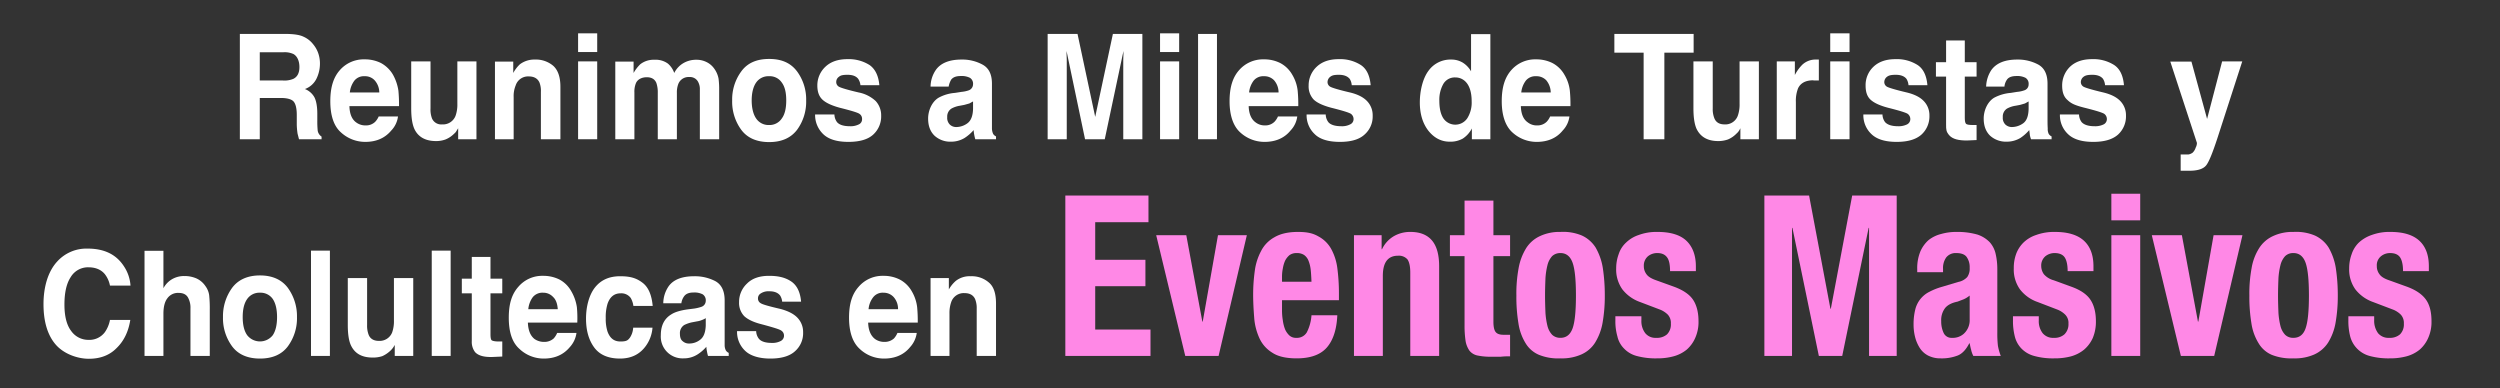
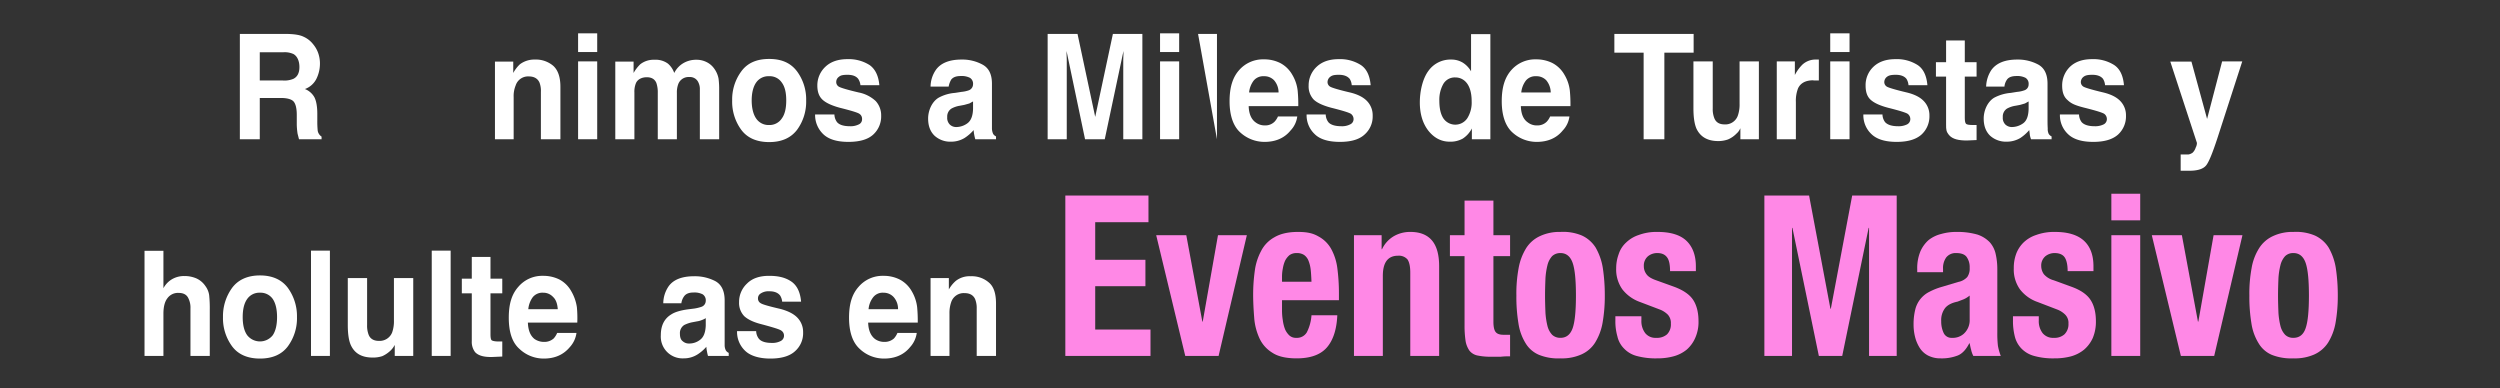
<svg xmlns="http://www.w3.org/2000/svg" id="Layer_1" data-name="Layer 1" viewBox="0 0 1229.9 191">
  <rect x="0" y="0" width="1229.9" height="191" fill="#333333" stroke="none" />
  <defs>
    <style>.cls-1{fill:#fff;}.cls-2{fill:#ff88e6;}</style>
  </defs>
  <path class="cls-1" d="M138.2,48.2H127.8V68.5H118V16.7h23.6c3.4.1,6,.5,7.8,1.4a12.3,12.3,0,0,1,4.6,3.6,14.3,14.3,0,0,1,2.5,4.3,15.5,15.5,0,0,1,.9,5.5,16.9,16.9,0,0,1-1.7,7.2,10.2,10.2,0,0,1-5.7,5.1,9.1,9.1,0,0,1,4.7,4.1c.9,1.8,1.4,4.5,1.4,8.1v3.5a46.4,46.4,0,0,0,.2,4.8,4.3,4.3,0,0,0,1.9,2.9v1.3H147.1l-.7-2.7a34.2,34.2,0,0,1-.4-4.5V56.5c0-3.3-.6-5.5-1.6-6.6S141.2,48.2,138.2,48.2Zm6.1-9.4c2-1,3-2.9,3-5.8s-1-5.3-2.9-6.4a10.4,10.4,0,0,0-4.9-.9H127.8V39.6h11.4A11.3,11.3,0,0,0,144.3,38.8Z" />
-   <path class="cls-1" d="M195.8,57.3a12.2,12.2,0,0,1-3.3,6.9c-3.1,3.7-7.3,5.6-12.8,5.6a17.6,17.6,0,0,1-12-4.7c-3.5-3.1-5.2-8.3-5.2-15.3s1.6-11.8,4.7-15.3a15.6,15.6,0,0,1,12.2-5.3,17.7,17.7,0,0,1,8,1.8,15.3,15.3,0,0,1,5.9,5.7,23,23,0,0,1,2.7,7.9,71.6,71.6,0,0,1,.3,7.6H171.9c.1,3.8,1.2,6.5,3.3,8a7.5,7.5,0,0,0,4.7,1.5,6.4,6.4,0,0,0,4.7-1.8,9,9,0,0,0,1.7-2.6Zm-9.2-11.8a9.1,9.1,0,0,0-2.3-6,6.4,6.4,0,0,0-4.9-2,6,6,0,0,0-5,2.1,11.6,11.6,0,0,0-2.3,5.9Z" />
-   <path class="cls-1" d="M225.4,63.1l-.7,1.1a4.4,4.4,0,0,1-1.2,1.5,13,13,0,0,1-4.3,2.9,13.2,13.2,0,0,1-4.7.8c-5.3,0-8.9-2.1-10.7-6.1-1-2.3-1.5-5.6-1.5-10V30.2h9.5V53.3a12.4,12.4,0,0,0,.7,4.9,4.9,4.9,0,0,0,5,3,6.6,6.6,0,0,0,6.6-4.2,16.3,16.3,0,0,0,.9-5.9V30.2h9.4V68.5h-9Z" />
  <path class="cls-1" d="M260.2,37.6a6.4,6.4,0,0,0-6.5,4.4,13.7,13.7,0,0,0-1,5.8V68.5h-9.2V30.3h9v5.6a16.4,16.4,0,0,1,3.3-4.3,11.8,11.8,0,0,1,7.3-2.3,13.2,13.2,0,0,1,9.1,3.1c2.3,2.1,3.5,5.5,3.5,10.3V68.5h-9.6V45.2a11.4,11.4,0,0,0-.7-4.6C264.5,38.6,262.7,37.6,260.2,37.6Z" />
  <path class="cls-1" d="M293.8,16.4v9.2h-9.4V16.4Zm0,13.8V68.5h-9.4V30.2Z" />
  <path class="cls-1" d="M322.9,40.8c-.8-1.9-2.4-2.8-4.7-2.8s-4.4.9-5.3,2.8a11,11,0,0,0-.8,4.7v23h-9.4V30.3h9v5.6a18.9,18.9,0,0,1,3.3-4.3,10.7,10.7,0,0,1,7-2.2,10.2,10.2,0,0,1,6.6,1.9,10.7,10.7,0,0,1,3.1,4.6,11.5,11.5,0,0,1,4.6-4.9,12.4,12.4,0,0,1,6.4-1.6,10.9,10.9,0,0,1,4.6,1,10,10,0,0,1,4.1,3.4,12.1,12.1,0,0,1,2.1,4.9,40.4,40.4,0,0,1,.3,5.7V68.5h-9.5V44.1a7.3,7.3,0,0,0-.7-3.5,4.5,4.5,0,0,0-4.5-2.7,5.4,5.4,0,0,0-5.4,3.4,11.6,11.6,0,0,0-.7,4.4V68.5h-9.4V45.7A14.2,14.2,0,0,0,322.9,40.8Z" />
  <path class="cls-1" d="M392.1,35.1a23.2,23.2,0,0,1,4.5,14.3,23.4,23.4,0,0,1-4.5,14.5c-3.1,4-7.6,6-13.7,6s-10.7-2-13.7-6a23.4,23.4,0,0,1-4.5-14.5,23.2,23.2,0,0,1,4.5-14.3c3-4.1,7.5-6.1,13.7-6.1S389,31,392.1,35.1Zm-13.8,2.4a7.3,7.3,0,0,0-6.3,3.1c-1.4,2-2.2,5-2.2,8.8s.8,6.9,2.2,8.9a7.3,7.3,0,0,0,6.3,3.2,7.2,7.2,0,0,0,6.3-3.2c1.5-2,2.2-5,2.2-8.9s-.7-6.8-2.2-8.8A7.1,7.1,0,0,0,378.3,37.5Z" />
  <path class="cls-1" d="M427.8,32c2.7,1.9,4.4,5.2,4.8,9.9h-9.3a6.7,6.7,0,0,0-1.1-3.1c-1-1.3-2.7-2-5.2-2s-3.5.3-4.3,1a3,3,0,0,0-1.3,2.4,2.6,2.6,0,0,0,1.4,2.5c.9.5,4.1,1.5,9.7,2.8a17.1,17.1,0,0,1,8.3,4.2,10.4,10.4,0,0,1,2.7,7.2,12.1,12.1,0,0,1-3.9,9.3c-2.6,2.4-6.7,3.6-12.2,3.6S407.7,68.6,405,66a13,13,0,0,1-4-9.7h9.5a6.5,6.5,0,0,0,1.3,3.8c1.1,1.3,3.2,2,6.4,2a8.9,8.9,0,0,0,4.3-.9,2.7,2.7,0,0,0,1.6-2.6,2.9,2.9,0,0,0-1.3-2.6c-.8-.6-4.1-1.6-9.7-3-4-1.1-6.8-2.4-8.5-4s-2.5-3.9-2.5-6.9a12.5,12.5,0,0,1,3.9-9.2c2.6-2.5,6.2-3.8,10.9-3.8A19.2,19.2,0,0,1,427.8,32Z" />
  <path class="cls-1" d="M460.4,34.4c2.4-3.4,6.7-5.1,12.6-5.1a20.8,20.8,0,0,1,10.4,2.5c3.1,1.7,4.6,4.8,4.6,9.4v22a6.7,6.7,0,0,0,.6,2.7,3.3,3.3,0,0,0,1.4,1.2v1.4H479.8a20.9,20.9,0,0,1-.5-2.1A15.7,15.7,0,0,1,479,64a21.1,21.1,0,0,1-4.5,3.9,12.7,12.7,0,0,1-6.7,1.8,11.4,11.4,0,0,1-8-2.9c-2.1-2-3.2-4.8-3.2-8.5s1.7-8.1,5.1-10.2a20,20,0,0,1,8.1-2.4l3.2-.5a15,15,0,0,0,3.7-.8,3.2,3.2,0,0,0,2-2.9,3.4,3.4,0,0,0-1.5-3.2,8.9,8.9,0,0,0-4.5-.9c-2.2,0-3.7.5-4.7,1.7a10.2,10.2,0,0,0-1.3,3.5h-8.9A14.8,14.8,0,0,1,460.4,34.4Zm6.9,26.9a4.5,4.5,0,0,0,3.2,1.2,9.4,9.4,0,0,0,5.5-1.9c1.7-1.3,2.6-3.6,2.7-7V49.9l-1.8,1-2.5.7-2.1.4a12.7,12.7,0,0,0-4.2,1.4,4.6,4.6,0,0,0-2.1,4.2A4.6,4.6,0,0,0,467.3,61.3Z" />
  <path class="cls-1" d="M524.8,68.5h-9.4V16.7h14.7l8.7,40.8,8.7-40.8H562V68.5h-9.4V29.3c.1-1.9.1-3.3.1-4.2l-9.2,43.4h-9.7l-9.1-43.4c0,.9,0,2.3.1,4.2V68.5Z" />
  <path class="cls-1" d="M580.1,16.4v9.2h-9.4V16.4Zm0,13.8V68.5h-9.4V30.2Z" />
-   <path class="cls-1" d="M589.4,16.7h9.3V68.5h-9.3Z" />
+   <path class="cls-1" d="M589.4,16.7h9.3V68.5Z" />
  <path class="cls-1" d="M638.2,57.3a12.2,12.2,0,0,1-3.3,6.9c-3,3.7-7.3,5.6-12.8,5.6a17.6,17.6,0,0,1-12-4.7c-3.4-3.1-5.2-8.3-5.2-15.3s1.6-11.8,4.7-15.3a15.6,15.6,0,0,1,12.2-5.3,17.4,17.4,0,0,1,8,1.8,14.6,14.6,0,0,1,5.9,5.7,19.5,19.5,0,0,1,2.7,7.9,71.6,71.6,0,0,1,.3,7.6H614.3c.1,3.8,1.3,6.5,3.4,8a7.3,7.3,0,0,0,4.6,1.5,6.4,6.4,0,0,0,4.7-1.8,9,9,0,0,0,1.7-2.6ZM629,45.5a9.1,9.1,0,0,0-2.2-6,6.6,6.6,0,0,0-5-2,6.1,6.1,0,0,0-5,2.1,11.6,11.6,0,0,0-2.3,5.9Z" />
  <path class="cls-1" d="M669.5,32q4.2,2.8,4.8,9.9H665a6.7,6.7,0,0,0-1-3.1c-1.1-1.3-2.8-2-5.3-2s-3.4.3-4.3,1a3.3,3.3,0,0,0-1.3,2.4,2.6,2.6,0,0,0,1.4,2.5c.9.5,4.1,1.5,9.7,2.8,3.7.9,6.5,2.3,8.3,4.2a10,10,0,0,1,2.8,7.2,11.8,11.8,0,0,1-4,9.3c-2.6,2.4-6.6,3.6-12.1,3.6s-9.8-1.2-12.4-3.8a12.7,12.7,0,0,1-4-9.7h9.4a6.5,6.5,0,0,0,1.3,3.8c1.1,1.3,3.3,2,6.4,2a8.6,8.6,0,0,0,4.3-.9,2.8,2.8,0,0,0,1.7-2.6,3.2,3.2,0,0,0-1.3-2.6c-.9-.6-4.1-1.6-9.7-3-4.1-1.1-6.9-2.4-8.6-4a9.4,9.4,0,0,1-2.5-6.9,12.5,12.5,0,0,1,3.9-9.2c2.6-2.5,6.2-3.8,10.9-3.8A19,19,0,0,1,669.5,32Z" />
  <path class="cls-1" d="M733.2,16.8V68.5h-9.1V63.2a13.1,13.1,0,0,1-4.5,5,12.4,12.4,0,0,1-6.4,1.5q-6.2,0-10.5-5.4c-2.8-3.6-4.2-8.3-4.2-13.9s1.4-11.7,4.2-15.5a13.3,13.3,0,0,1,11.2-5.6,10.8,10.8,0,0,1,5.7,1.5,12.1,12.1,0,0,1,4.1,4.3V16.8ZM708.1,49.6c0,3.6.6,6.4,1.9,8.5a7.1,7.1,0,0,0,11.9,0,14.5,14.5,0,0,0,2.1-8.2c0-4.6-1.1-8-3.3-10a6.9,6.9,0,0,0-4.7-1.8,6.5,6.5,0,0,0-6,3.3A15.8,15.8,0,0,0,708.1,49.6Z" />
  <path class="cls-1" d="M772.1,57.3a12.2,12.2,0,0,1-3.3,6.9c-3,3.7-7.3,5.6-12.8,5.6a17.6,17.6,0,0,1-12-4.7c-3.4-3.1-5.2-8.3-5.2-15.3s1.6-11.8,4.7-15.3a15.6,15.6,0,0,1,12.2-5.3,17.7,17.7,0,0,1,8,1.8,14.6,14.6,0,0,1,5.9,5.7,19.5,19.5,0,0,1,2.7,7.9,71.6,71.6,0,0,1,.3,7.6H748.2c.1,3.8,1.2,6.5,3.4,8a7.1,7.1,0,0,0,4.6,1.5,6.4,6.4,0,0,0,4.7-1.8,9,9,0,0,0,1.7-2.6Zm-9.2-11.8a9.6,9.6,0,0,0-2.2-6,6.6,6.6,0,0,0-5-2,6.1,6.1,0,0,0-5,2.1,11.6,11.6,0,0,0-2.3,5.9Z" />
  <path class="cls-1" d="M833.2,16.7v9.2H818.8V68.5H808.6V25.9H794.2V16.7Z" />
  <path class="cls-1" d="M856.2,63.1l-.6,1.1a6.4,6.4,0,0,1-1.3,1.5,12.7,12.7,0,0,1-4.2,2.9,14.2,14.2,0,0,1-4.8.8c-5.3,0-8.8-2.1-10.7-6.1-1-2.3-1.5-5.6-1.5-10V30.2h9.5V53.3a12.1,12.1,0,0,0,.8,4.9c.8,2,2.5,3,5,3a6.5,6.5,0,0,0,6.5-4.2,16.3,16.3,0,0,0,.9-5.9V30.2h9.5V68.5h-9.1Z" />
  <path class="cls-1" d="M892.1,39.5q-5.6,0-7.5,3.9a16.8,16.8,0,0,0-1.1,6.8V68.5h-9.4V30.2H883v6.7a19.8,19.8,0,0,1,3.8-5.2,9.6,9.6,0,0,1,6.8-2.4h1.2V39.6h-2.7Z" />
  <path class="cls-1" d="M909.9,16.4v9.2h-9.5V16.4Zm0,13.8V68.5h-9.5V30.2Z" />
  <path class="cls-1" d="M943.4,32q4.2,2.8,4.8,9.9h-9.3a6.7,6.7,0,0,0-1-3.1c-1-1.3-2.8-2-5.2-2s-3.5.3-4.4,1a3.3,3.3,0,0,0-1.3,2.4,2.6,2.6,0,0,0,1.4,2.5c.9.5,4.2,1.5,9.7,2.8,3.7.9,6.5,2.3,8.3,4.2a10,10,0,0,1,2.8,7.2,12.1,12.1,0,0,1-3.9,9.3c-2.7,2.4-6.7,3.6-12.2,3.6s-9.7-1.2-12.4-3.8a12.7,12.7,0,0,1-4-9.7h9.4a6.5,6.5,0,0,0,1.3,3.8c1.2,1.3,3.3,2,6.4,2a9.3,9.3,0,0,0,4.4-.9,2.9,2.9,0,0,0,1.6-2.6,3.2,3.2,0,0,0-1.3-2.6c-.9-.6-4.1-1.6-9.7-3-4.1-1.1-6.9-2.4-8.6-4s-2.4-3.9-2.4-6.9a12.4,12.4,0,0,1,3.8-9.2c2.6-2.5,6.2-3.8,10.9-3.8A19,19,0,0,1,943.4,32Z" />
  <path class="cls-1" d="M972.4,61.4v7.5l-4.4.2c-4.4.1-7.4-.7-9-2.5s-1.6-2.9-1.6-5.3V37.7h-5V30.6h5V19.9h9.2V30.6h5.8v7.1h-5.8V58c0,1.5.2,2.5.6,2.9s1.5.6,3.4.6h1.8Z" />
  <path class="cls-1" d="M979.7,34.4c2.5-3.4,6.7-5.1,12.7-5.1a21.1,21.1,0,0,1,10.4,2.5c3,1.7,4.5,4.8,4.5,9.4V58.8c0,1.2,0,2.7.1,4.4a5.6,5.6,0,0,0,.5,2.7,3.3,3.3,0,0,0,1.4,1.2v1.4H999.2a9.7,9.7,0,0,1-.6-2.1q-.1-1.1-.3-2.4a20.5,20.5,0,0,1-4.4,3.9,13,13,0,0,1-6.8,1.8,11.6,11.6,0,0,1-8-2.9c-2.1-2-3.2-4.8-3.2-8.5s1.7-8.1,5.1-10.2a21.1,21.1,0,0,1,8.2-2.4l3.1-.5a13.9,13.9,0,0,0,3.7-.8,3,3,0,0,0,2-2.9,3.4,3.4,0,0,0-1.5-3.2,8.8,8.8,0,0,0-4.4-.9c-2.2,0-3.8.5-4.7,1.7a7.3,7.3,0,0,0-1.3,3.5h-9A15.6,15.6,0,0,1,979.7,34.4Zm6.9,26.9a4.7,4.7,0,0,0,3.2,1.2,9.7,9.7,0,0,0,5.6-1.9c1.7-1.3,2.5-3.6,2.6-7V49.9l-1.8,1-2.4.7-2.1.4a12.6,12.6,0,0,0-4.3,1.4,4.6,4.6,0,0,0-2.1,4.2A4.6,4.6,0,0,0,986.6,61.3Z" />
  <path class="cls-1" d="M1040.1,32q4.2,2.8,4.8,9.9h-9.3a6.7,6.7,0,0,0-1-3.1c-1-1.3-2.8-2-5.2-2s-3.5.3-4.4,1a3.3,3.3,0,0,0-1.3,2.4,2.6,2.6,0,0,0,1.4,2.5c.9.5,4.2,1.5,9.7,2.8,3.7.9,6.5,2.3,8.3,4.2a10,10,0,0,1,2.8,7.2,12.1,12.1,0,0,1-3.9,9.3c-2.7,2.4-6.7,3.6-12.2,3.6s-9.7-1.2-12.4-3.8a12.7,12.7,0,0,1-4-9.7h9.4a6.5,6.5,0,0,0,1.3,3.8c1.2,1.3,3.3,2,6.4,2a9.3,9.3,0,0,0,4.4-.9,2.9,2.9,0,0,0,1.6-2.6,3.2,3.2,0,0,0-1.3-2.6c-.9-.6-4.1-1.6-9.7-3s-6.9-2.4-8.6-4-2.4-3.9-2.4-6.9a12.8,12.8,0,0,1,3.8-9.2c2.6-2.5,6.2-3.8,10.9-3.8A19,19,0,0,1,1040.1,32Z" />
  <path class="cls-1" d="M1085.8,58.5l7.4-28.3h9.9l-12.2,37.7c-2.4,7.3-4.2,11.8-5.6,13.5s-4.1,2.6-8.2,2.6h-4.3v-8h3.8a5,5,0,0,0,2.1-.9,6,6,0,0,0,1.5-2.5,4.9,4.9,0,0,0,.6-2.3l-13.1-40h10.4Z" />
-   <path class="cls-1" d="M57.4,171.2c-3.5,3.6-8.1,5.3-13.7,5.3s-12.4-2.4-16.4-7.1-5.9-11.4-5.9-19.8,2.2-16,6.7-20.9a19.4,19.4,0,0,1,15-6.4c8.1,0,14,2.8,17.8,8.6a19.4,19.4,0,0,1,3.3,9.6H54.1a13.3,13.3,0,0,0-2.5-5.6c-1.8-2.2-4.5-3.4-8.1-3.4a9.9,9.9,0,0,0-8.7,4.8c-2.1,3.2-3.1,7.7-3.1,13.5s1.1,10.1,3.3,13a10.3,10.3,0,0,0,8.5,4.4,9.5,9.5,0,0,0,8.1-3.8,15.4,15.4,0,0,0,2.5-6h10C63.2,163.1,61,167.7,57.4,171.2Z" />
  <path class="cls-1" d="M103.2,152.6v22.5H93.7V151.8a10.3,10.3,0,0,0-1-5q-1.2-2.7-4.8-2.7a6.4,6.4,0,0,0-5.6,2.7c-1.3,1.7-1.9,4.3-1.9,7.5v20.8H71.1V123.4h9.3v18.4a11.2,11.2,0,0,1,4.7-4.7,11.8,11.8,0,0,1,5.6-1.3,14.6,14.6,0,0,1,6,1.2,10.7,10.7,0,0,1,4.4,3.8,9.8,9.8,0,0,1,1.8,4.4A63.7,63.7,0,0,1,103.2,152.6Z" />
  <path class="cls-1" d="M141.6,141.6a23.7,23.7,0,0,1,4.5,14.4,23.3,23.3,0,0,1-4.5,14.4c-3,4-7.6,6-13.7,6s-10.7-2-13.7-6a23.3,23.3,0,0,1-4.5-14.4,23.7,23.7,0,0,1,4.5-14.4c3-4,7.6-6.1,13.7-6.1S138.6,137.6,141.6,141.6ZM127.9,144a7.3,7.3,0,0,0-6.3,3.1c-1.5,2.1-2.2,5.1-2.2,8.9s.7,6.8,2.2,8.9a8,8,0,0,0,12.6,0c1.4-2.1,2.1-5.1,2.1-8.9s-.7-6.8-2.1-8.9A7.3,7.3,0,0,0,127.9,144Z" />
  <path class="cls-1" d="M153,123.3h9.3v51.8H153Z" />
  <path class="cls-1" d="M194.2,169.7l-.6,1a10.1,10.1,0,0,1-1.3,1.6,14.5,14.5,0,0,1-4.2,2.9,14.3,14.3,0,0,1-4.8.7c-5.3,0-8.8-2-10.7-6.1-1-2.2-1.5-5.6-1.5-9.9V136.8h9.5v23.1a12.4,12.4,0,0,0,.8,4.9c.8,1.9,2.5,2.9,5,2.9a6.6,6.6,0,0,0,6.5-4.1,16.5,16.5,0,0,0,.9-6V136.8h9.5v38.3h-9.1Z" />
  <path class="cls-1" d="M212.4,123.3h9.3v51.8h-9.3Z" />
  <path class="cls-1" d="M247.1,167.9v7.5l-4.4.2q-6.6.3-9-2.4a8.3,8.3,0,0,1-1.6-5.4V144.3h-4.9v-7.2h4.9V126.4h9.2v10.7h5.8v7.2h-5.8v20.2c0,1.6.2,2.6.6,2.9s1.5.6,3.4.6h1.8Z" />
  <path class="cls-1" d="M283.6,163.8a12.8,12.8,0,0,1-3.3,7c-3.1,3.7-7.3,5.6-12.8,5.6a17.3,17.3,0,0,1-12-4.8c-3.5-3.1-5.2-8.2-5.2-15.3s1.6-11.7,4.7-15.2a15.4,15.4,0,0,1,12.2-5.4,17.7,17.7,0,0,1,8,1.8,14.4,14.4,0,0,1,5.8,5.7,21.8,21.8,0,0,1,2.8,7.9,55.6,55.6,0,0,1,.2,7.6H259.7q.2,5.7,3.3,8.1a8.2,8.2,0,0,0,4.7,1.4,6.8,6.8,0,0,0,4.7-1.7,9.7,9.7,0,0,0,1.7-2.7Zm-9.2-11.7c-.2-2.7-.9-4.7-2.3-6a6.5,6.5,0,0,0-4.9-2.1,6.1,6.1,0,0,0-5.1,2.2,11.8,11.8,0,0,0-2.2,5.9Z" />
-   <path class="cls-1" d="M321.1,150.5h-9.5a10.6,10.6,0,0,0-1.3-3.9,5.7,5.7,0,0,0-4.9-2.3c-3.2,0-5.3,1.7-6.5,5.1a22.3,22.3,0,0,0-.9,7.1,20.4,20.4,0,0,0,.9,6.7c1.2,3.2,3.2,4.8,6.3,4.8s3.7-.6,4.7-1.9a9.8,9.8,0,0,0,1.6-4.9H321a17.5,17.5,0,0,1-3,8.6c-3,4.4-7.3,6.6-13,6.6s-10-1.8-12.7-5.5-4-8.4-4-14.2,1.5-11.7,4.5-15.4,7.1-5.4,12.3-5.4,8.1,1,11,3.2S320.6,145.1,321.1,150.5Z" />
  <path class="cls-1" d="M328.9,140.9c2.4-3.4,6.7-5,12.6-5a21.9,21.9,0,0,1,10.4,2.4c3.1,1.7,4.6,4.9,4.6,9.5v22a5.7,5.7,0,0,0,.6,2.6,3.3,3.3,0,0,0,1.4,1.2v1.5H348.3a22.5,22.5,0,0,1-.5-2.2,14.3,14.3,0,0,1-.3-2.3,19.7,19.7,0,0,1-4.4,3.8,12.5,12.5,0,0,1-6.8,1.9,10.7,10.7,0,0,1-11.2-11.4q0-7.1,5.1-10.2c1.8-1.2,4.6-2,8.1-2.5l3.2-.4a19.7,19.7,0,0,0,3.7-.9,3.1,3.1,0,0,0,2-2.8,3.5,3.5,0,0,0-1.5-3.3,8.9,8.9,0,0,0-4.5-.9c-2.2,0-3.7.6-4.6,1.8a7.5,7.5,0,0,0-1.4,3.5h-8.9A15.1,15.1,0,0,1,328.9,140.9Zm6.9,26.9A4.5,4.5,0,0,0,339,169a8.6,8.6,0,0,0,5.5-1.9q2.5-1.9,2.7-6.9v-3.7a7.6,7.6,0,0,1-1.8.9,9.6,9.6,0,0,1-2.5.7l-2.1.4a15.6,15.6,0,0,0-4.2,1.4,4.7,4.7,0,0,0-2.1,4.3C334.5,165.9,334.9,167.1,335.8,167.8Z" />
  <path class="cls-1" d="M389.3,138.5q4.2,2.9,4.8,9.9h-9.3a7,7,0,0,0-1-3c-1.1-1.4-2.8-2.1-5.3-2.1a6.9,6.9,0,0,0-4.3,1.1,2.7,2.7,0,0,0-1.3,2.3,2.6,2.6,0,0,0,1.4,2.5c.9.6,4.1,1.5,9.7,2.8,3.7,1,6.5,2.4,8.3,4.3a10.1,10.1,0,0,1,2.8,7.2,11.8,11.8,0,0,1-4,9.3c-2.6,2.4-6.7,3.6-12.1,3.6s-9.8-1.3-12.4-3.8a12.8,12.8,0,0,1-4-9.7H372a6.4,6.4,0,0,0,1.3,3.7c1.1,1.4,3.3,2.1,6.4,2.1a8.6,8.6,0,0,0,4.3-.9,2.9,2.9,0,0,0,1.7-2.7,2.9,2.9,0,0,0-1.4-2.5c-.8-.6-4.1-1.6-9.7-3.1-4-1-6.8-2.4-8.5-4a9.4,9.4,0,0,1-2.5-6.9,12.3,12.3,0,0,1,3.9-9.1c2.6-2.6,6.2-3.8,10.9-3.8S386.5,136.6,389.3,138.5Z" />
  <path class="cls-1" d="M451,163.8a12.8,12.8,0,0,1-3.3,7c-3,3.7-7.3,5.6-12.8,5.6a17.3,17.3,0,0,1-12-4.8c-3.4-3.1-5.2-8.2-5.2-15.3s1.6-11.7,4.7-15.2a15.5,15.5,0,0,1,12.2-5.4,17.4,17.4,0,0,1,8,1.8,14.6,14.6,0,0,1,5.9,5.7,20,20,0,0,1,2.7,7.9,72.9,72.9,0,0,1,.3,7.6H427.1c.1,3.8,1.3,6.5,3.4,8.1a7.8,7.8,0,0,0,4.6,1.4,6.8,6.8,0,0,0,4.7-1.7,9.7,9.7,0,0,0,1.7-2.7Zm-9.2-11.7a8.7,8.7,0,0,0-2.2-6,6.7,6.7,0,0,0-5-2.1,5.9,5.9,0,0,0-5,2.2,11,11,0,0,0-2.3,5.9Z" />
  <path class="cls-1" d="M474.5,144.2a6.5,6.5,0,0,0-6.5,4.3,16.1,16.1,0,0,0-.9,5.8v20.8h-9.3V136.8h9v5.6a15.7,15.7,0,0,1,3.4-4.2,11,11,0,0,1,7.3-2.3,12.8,12.8,0,0,1,9,3.1c2.4,2,3.5,5.5,3.5,10.3v25.8h-9.5V151.8a11.7,11.7,0,0,0-.8-4.7C478.8,145.2,477.1,144.2,474.5,144.2Z" />
  <path class="cls-2" d="M565,109.3H538.8v18.5h24.7v13H538.8v21.3H566v13H524.1V96.2H565Z" />
  <path class="cls-2" d="M613.4,115.7l-13.9,59.4H583.1l-14.3-59.4h14.8l7.9,42.5h.2l7.5-42.5Z" />
  <path class="cls-2" d="M630.7,152.4a29.6,29.6,0,0,0,.4,5.2,18.9,18.9,0,0,0,1.1,4.4,9.1,9.1,0,0,0,2.2,3.1,4.7,4.7,0,0,0,3.3,1.1,5.6,5.6,0,0,0,5.2-2.7,21.8,21.8,0,0,0,2.3-8.4h12.7c-.3,6.9-2,12.2-5.1,15.8s-8.1,5.4-14.9,5.4c-5.1,0-9.2-.9-12-2.8a16.2,16.2,0,0,1-6.4-7.3,29.4,29.4,0,0,1-2.5-10.1c-.3-3.8-.5-7.5-.5-11.3a85.3,85.3,0,0,1,.8-11.5,28.2,28.2,0,0,1,3.1-9.8,16,16,0,0,1,6.6-6.8c2.9-1.7,6.7-2.6,11.5-2.6s7.5.7,10.1,2.2a15.6,15.6,0,0,1,6.2,6,26.6,26.6,0,0,1,3.1,9.5,95,95,0,0,1,.8,12.5v3.4h-28Zm14.1-19.8a16.6,16.6,0,0,0-1.1-4.4,6.2,6.2,0,0,0-2.2-2.8,6.3,6.3,0,0,0-3.5-.9,5.9,5.9,0,0,0-3.6,1,8.8,8.8,0,0,0-2.2,2.8,15.2,15.2,0,0,0-1.1,3.8,19.9,19.9,0,0,0-.4,4.2v2.3h14.5C645.1,136.4,645,134.3,644.8,132.6Z" />
  <path class="cls-2" d="M679.7,115.7v6.9h.2a14.6,14.6,0,0,1,5.8-6.4,15.9,15.9,0,0,1,8.2-2.1c4.5,0,8,1.3,10.4,4S708,125,708,131v44.1H693.8v-41c0-3.1-.5-5.2-1.4-6.5a5.6,5.6,0,0,0-4.6-1.8q-7.5,0-7.5,9.9v39.4H666.1V115.7Z" />
  <path class="cls-2" d="M734.7,98.7v17h8.2V126h-8.2v32.2c0,2.3.3,4,1,5s2,1.5,4,1.5h3.2v10.6a34.6,34.6,0,0,0-4.6.2h-4.6a31.7,31.7,0,0,1-6.8-.6,6.8,6.8,0,0,1-4-2.4,11.8,11.8,0,0,1-1.9-4.8,51.1,51.1,0,0,1-.5-7.5V126h-7.2V115.7h7.2v-17Z" />
  <path class="cls-2" d="M747.1,131.9a28.2,28.2,0,0,1,3.7-9.8,15.9,15.9,0,0,1,6.7-5.9,22.6,22.6,0,0,1,10.2-2.1,23.8,23.8,0,0,1,10.6,1.8,15.9,15.9,0,0,1,6.7,5.9,29.6,29.6,0,0,1,3.5,9.9,89.5,89.5,0,0,1,1,13.7,75.6,75.6,0,0,1-1.1,13.4,27.5,27.5,0,0,1-3.7,9.8,15.3,15.3,0,0,1-6.8,5.8,23.5,23.5,0,0,1-10.2,1.9,25.1,25.1,0,0,1-10.5-1.7,14,14,0,0,1-6.7-5.8A25.7,25.7,0,0,1,747,159a78.7,78.7,0,0,1-1-13.6A68.2,68.2,0,0,1,747.1,131.9Zm13.2,21.9a36.9,36.9,0,0,0,1,6.6,9.8,9.8,0,0,0,2.3,4.3,5.8,5.8,0,0,0,4.1,1.5q4.3,0,6-4.8c1.1-3.2,1.6-8.6,1.6-16s-.5-12.8-1.6-16-3.1-4.9-6-4.9a5.8,5.8,0,0,0-4.1,1.5,10.2,10.2,0,0,0-2.3,4.4,35.5,35.5,0,0,0-1,6.6c-.1,2.6-.2,5.4-.2,8.4S760.2,151.2,760.3,153.8Z" />
  <path class="cls-2" d="M807.5,157.6a9.7,9.7,0,0,0,1.9,6.3,6.4,6.4,0,0,0,5.4,2.3,7.5,7.5,0,0,0,5.3-1.7,6.9,6.9,0,0,0,1.9-5.3,6,6,0,0,0-1.5-4.4,11.3,11.3,0,0,0-3.6-2.4l-10-3.8a19.1,19.1,0,0,1-8.8-6.3,16.8,16.8,0,0,1-3-10.3,20,20,0,0,1,1.2-6.9,13.2,13.2,0,0,1,3.6-5.7,16.3,16.3,0,0,1,6.3-3.8,25.2,25.2,0,0,1,9.3-1.5c6.4,0,11.2,1.5,14.2,4.4s4.6,7.1,4.6,12.5v2.4H821.6c0-3-.4-5.3-1.4-6.7s-2.5-2.2-4.8-2.2a7.1,7.1,0,0,0-4.7,1.6,6,6,0,0,0-2,4.8,6.4,6.4,0,0,0,1.3,4c.8,1.2,2.5,2.2,4.8,3l8.6,3.1c4.4,1.6,7.6,3.7,9.4,6.3s2.8,6.2,2.8,10.7a19.1,19.1,0,0,1-1.6,8.2,16.3,16.3,0,0,1-4.2,5.8,17.4,17.4,0,0,1-6.5,3.3,30.2,30.2,0,0,1-8.2,1,35.5,35.5,0,0,1-10-1.2,13.2,13.2,0,0,1-6.2-3.7,12.1,12.1,0,0,1-3.2-5.9,26.8,26.8,0,0,1-1-7.8v-2.1h12.8Z" />
  <path class="cls-2" d="M890,96.2l10.5,55.7h.2l10.5-55.7h21.9v78.9H919.5v-63h-.2l-13,63H894.8l-13-63h-.2v63H868V96.2Z" />
  <path class="cls-2" d="M943.2,132.4a21.7,21.7,0,0,1,1.5-8.6,16.1,16.1,0,0,1,4.1-5.7,16.3,16.3,0,0,1,6.2-3,26.8,26.8,0,0,1,7.6-1,35.2,35.2,0,0,1,10.2,1.3,14.8,14.8,0,0,1,6.1,3.8,12.7,12.7,0,0,1,2.9,5.8,33.3,33.3,0,0,1,.8,7.3v31.3a53.2,53.2,0,0,0,.3,6.5,27.1,27.1,0,0,0,1.4,5H970.8a11.5,11.5,0,0,1-1.1-3.1c-.3-1-.5-2.1-.7-3.1h-.2q-2.4,4.7-5.7,6a21.6,21.6,0,0,1-8.4,1.4,13.2,13.2,0,0,1-6.2-1.4,10.7,10.7,0,0,1-4.1-3.8,18.2,18.2,0,0,1-2.3-5.5,24.6,24.6,0,0,1-.7-6,29.8,29.8,0,0,1,.8-7.2,13.2,13.2,0,0,1,6.9-8.8,31.8,31.8,0,0,1,6.3-2.5l8-2.4a8,8,0,0,0,4.4-2.4,7.1,7.1,0,0,0,1.2-4.5,8.7,8.7,0,0,0-1.5-5.4c-1-1.3-2.7-1.9-5.1-1.9a5.9,5.9,0,0,0-4.9,2.1,8.9,8.9,0,0,0-1.6,5.6v1.7H943.2Zm22.7,14.9-2.9,1.1c-2.9.6-5,1.7-6.2,3.3A9.8,9.8,0,0,0,955,158a13.1,13.1,0,0,0,1.2,5.8,4.2,4.2,0,0,0,4.1,2.4,8.1,8.1,0,0,0,5.8-2,9,9,0,0,0,2.9-7.1V145.4A12.3,12.3,0,0,1,965.9,147.3Z" />
  <path class="cls-2" d="M1003,157.6a9.7,9.7,0,0,0,1.9,6.3,6.6,6.6,0,0,0,5.5,2.3,7.3,7.3,0,0,0,5.2-1.7,6.9,6.9,0,0,0,2-5.3,5.7,5.7,0,0,0-1.6-4.4,11.3,11.3,0,0,0-3.6-2.4l-9.9-3.8a18.6,18.6,0,0,1-8.8-6.3,16.8,16.8,0,0,1-3-10.3,20,20,0,0,1,1.1-6.9,15.4,15.4,0,0,1,3.6-5.7,16.3,16.3,0,0,1,6.3-3.8,25.9,25.9,0,0,1,9.3-1.5c6.4,0,11.2,1.5,14.3,4.4s4.6,7.1,4.6,12.5v2.4h-12.7c0-3-.5-5.3-1.4-6.7s-2.6-2.2-4.9-2.2a7.2,7.2,0,0,0-4.7,1.6,6,6,0,0,0-2,4.8,7.1,7.1,0,0,0,1.3,4,9.8,9.8,0,0,0,4.9,3l8.5,3.1c4.5,1.6,7.6,3.7,9.4,6.3s2.8,6.2,2.8,10.7a20.7,20.7,0,0,1-1.5,8.2,16.6,16.6,0,0,1-4.3,5.8,17.7,17.7,0,0,1-6.4,3.3,31,31,0,0,1-8.3,1,34.3,34.3,0,0,1-9.9-1.2,13.6,13.6,0,0,1-6.3-3.7,13,13,0,0,1-3.2-5.9,31,31,0,0,1-.9-7.8v-2.1H1003Z" />
  <path class="cls-2" d="M1052.9,95.3v13.1h-14.2V95.3Zm0,20.4v59.4h-14.2V115.7Z" />
  <path class="cls-2" d="M1103.2,115.7l-13.9,59.4h-16.4l-14.3-59.4h14.8l7.9,42.5h.2l7.5-42.5Z" />
  <path class="cls-2" d="M1107.7,131.9a26.4,26.4,0,0,1,3.7-9.8,15.9,15.9,0,0,1,6.7-5.9,22.6,22.6,0,0,1,10.2-2.1,23.8,23.8,0,0,1,10.6,1.8,15.9,15.9,0,0,1,6.7,5.9,29.6,29.6,0,0,1,3.5,9.9,89.5,89.5,0,0,1,1,13.7,75.6,75.6,0,0,1-1.1,13.4,27.5,27.5,0,0,1-3.7,9.8,15.9,15.9,0,0,1-6.8,5.8,23.5,23.5,0,0,1-10.2,1.9,25.9,25.9,0,0,1-10.6-1.7,13.8,13.8,0,0,1-6.6-5.8,25.7,25.7,0,0,1-3.5-9.8,78.7,78.7,0,0,1-1-13.6A68.2,68.2,0,0,1,1107.7,131.9Zm13.2,21.9a36.9,36.9,0,0,0,1,6.6,9.8,9.8,0,0,0,2.3,4.3,5.6,5.6,0,0,0,4.1,1.5q4.4,0,6-4.8c1.1-3.2,1.6-8.6,1.6-16s-.5-12.8-1.6-16-3.1-4.9-6-4.9a5.6,5.6,0,0,0-4.1,1.5,10.2,10.2,0,0,0-2.3,4.4,35.5,35.5,0,0,0-1,6.6c-.1,2.6-.2,5.4-.2,8.4S1120.8,151.2,1120.9,153.8Z" />
-   <path class="cls-2" d="M1168,157.6a10.3,10.3,0,0,0,1.9,6.3,6.6,6.6,0,0,0,5.5,2.3,7.5,7.5,0,0,0,5.3-1.7,6.9,6.9,0,0,0,1.9-5.3,6,6,0,0,0-1.5-4.4,11.3,11.3,0,0,0-3.6-2.4l-10-3.8a19.1,19.1,0,0,1-8.8-6.3,16.8,16.8,0,0,1-3-10.3,20,20,0,0,1,1.2-6.9,14,14,0,0,1,3.5-5.7,17.6,17.6,0,0,1,6.4-3.8,25,25,0,0,1,9.2-1.5c6.5,0,11.2,1.5,14.3,4.4s4.6,7.1,4.6,12.5v2.4h-12.7c0-3-.5-5.3-1.4-6.7s-2.5-2.2-4.9-2.2a7,7,0,0,0-4.6,1.6,5.7,5.7,0,0,0-2,4.8,6.4,6.4,0,0,0,1.3,4q1.2,1.8,4.8,3l8.6,3.1c4.4,1.6,7.5,3.7,9.4,6.3s2.8,6.2,2.8,10.7a19.1,19.1,0,0,1-1.6,8.2,16.3,16.3,0,0,1-4.2,5.8,17.4,17.4,0,0,1-6.5,3.3,31,31,0,0,1-8.3,1,35.3,35.3,0,0,1-9.9-1.2,13.5,13.5,0,0,1-9.5-9.6,31,31,0,0,1-.9-7.8v-2.1H1168Z" />
</svg>